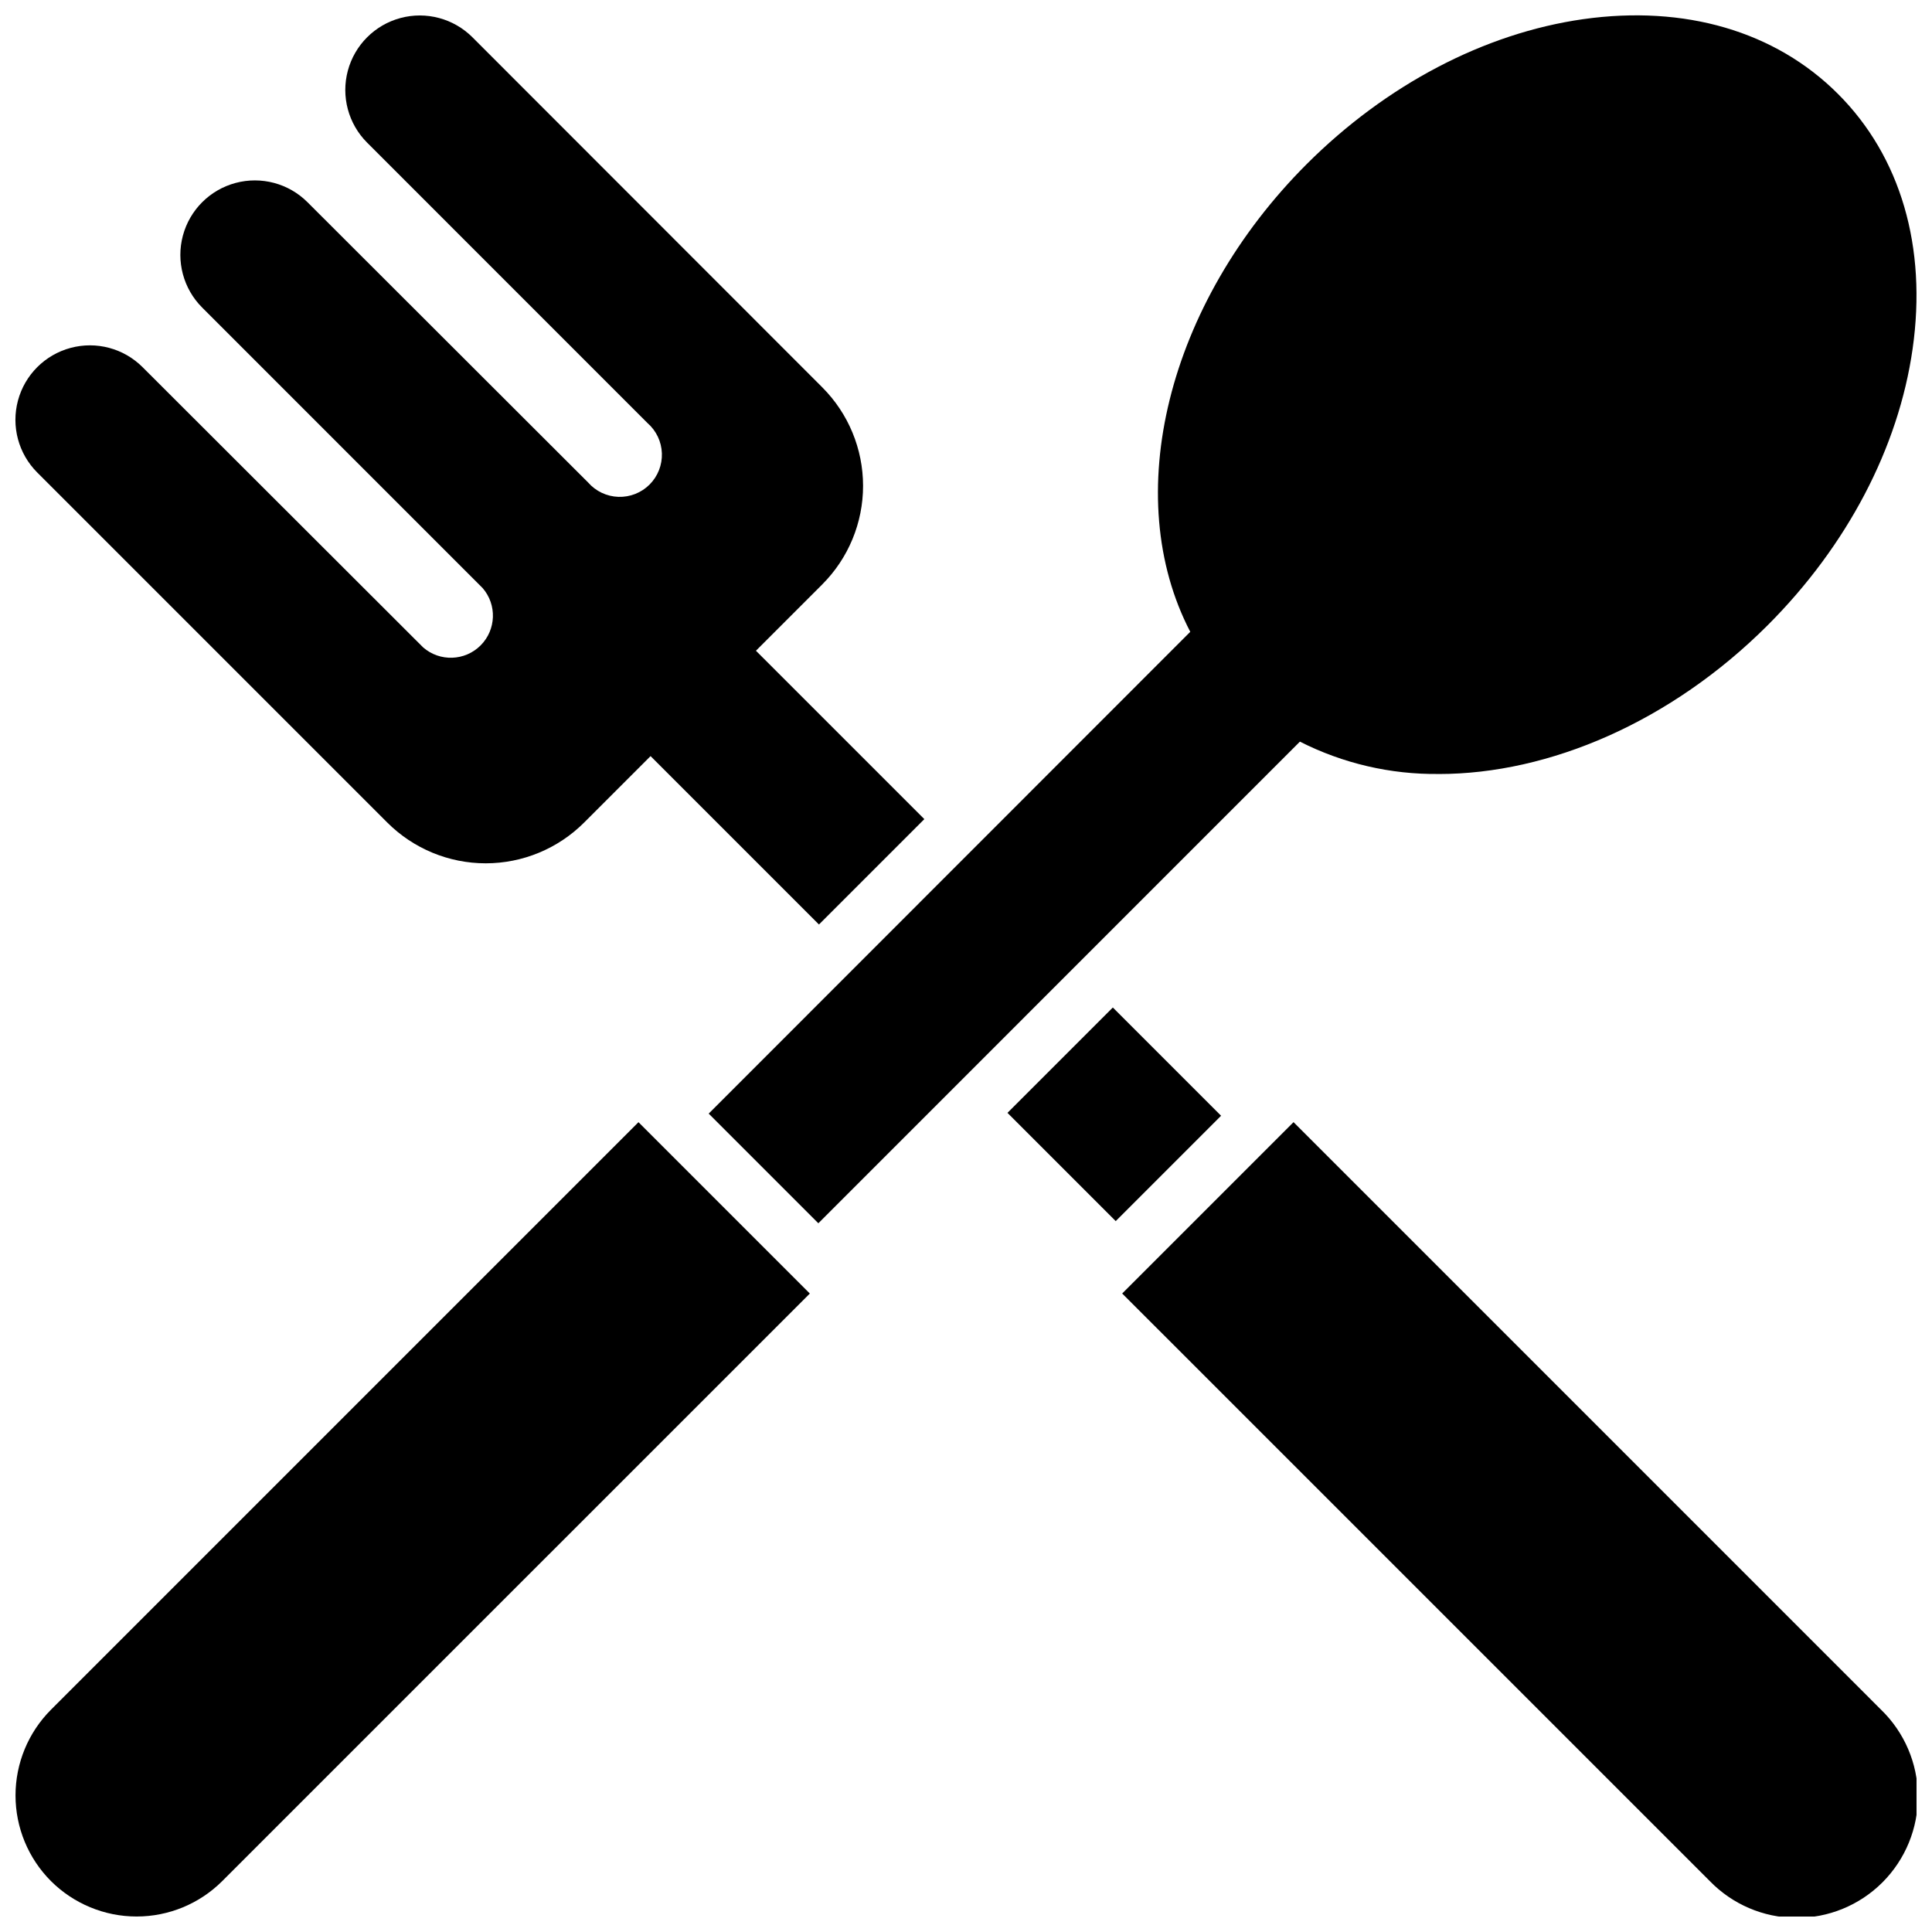
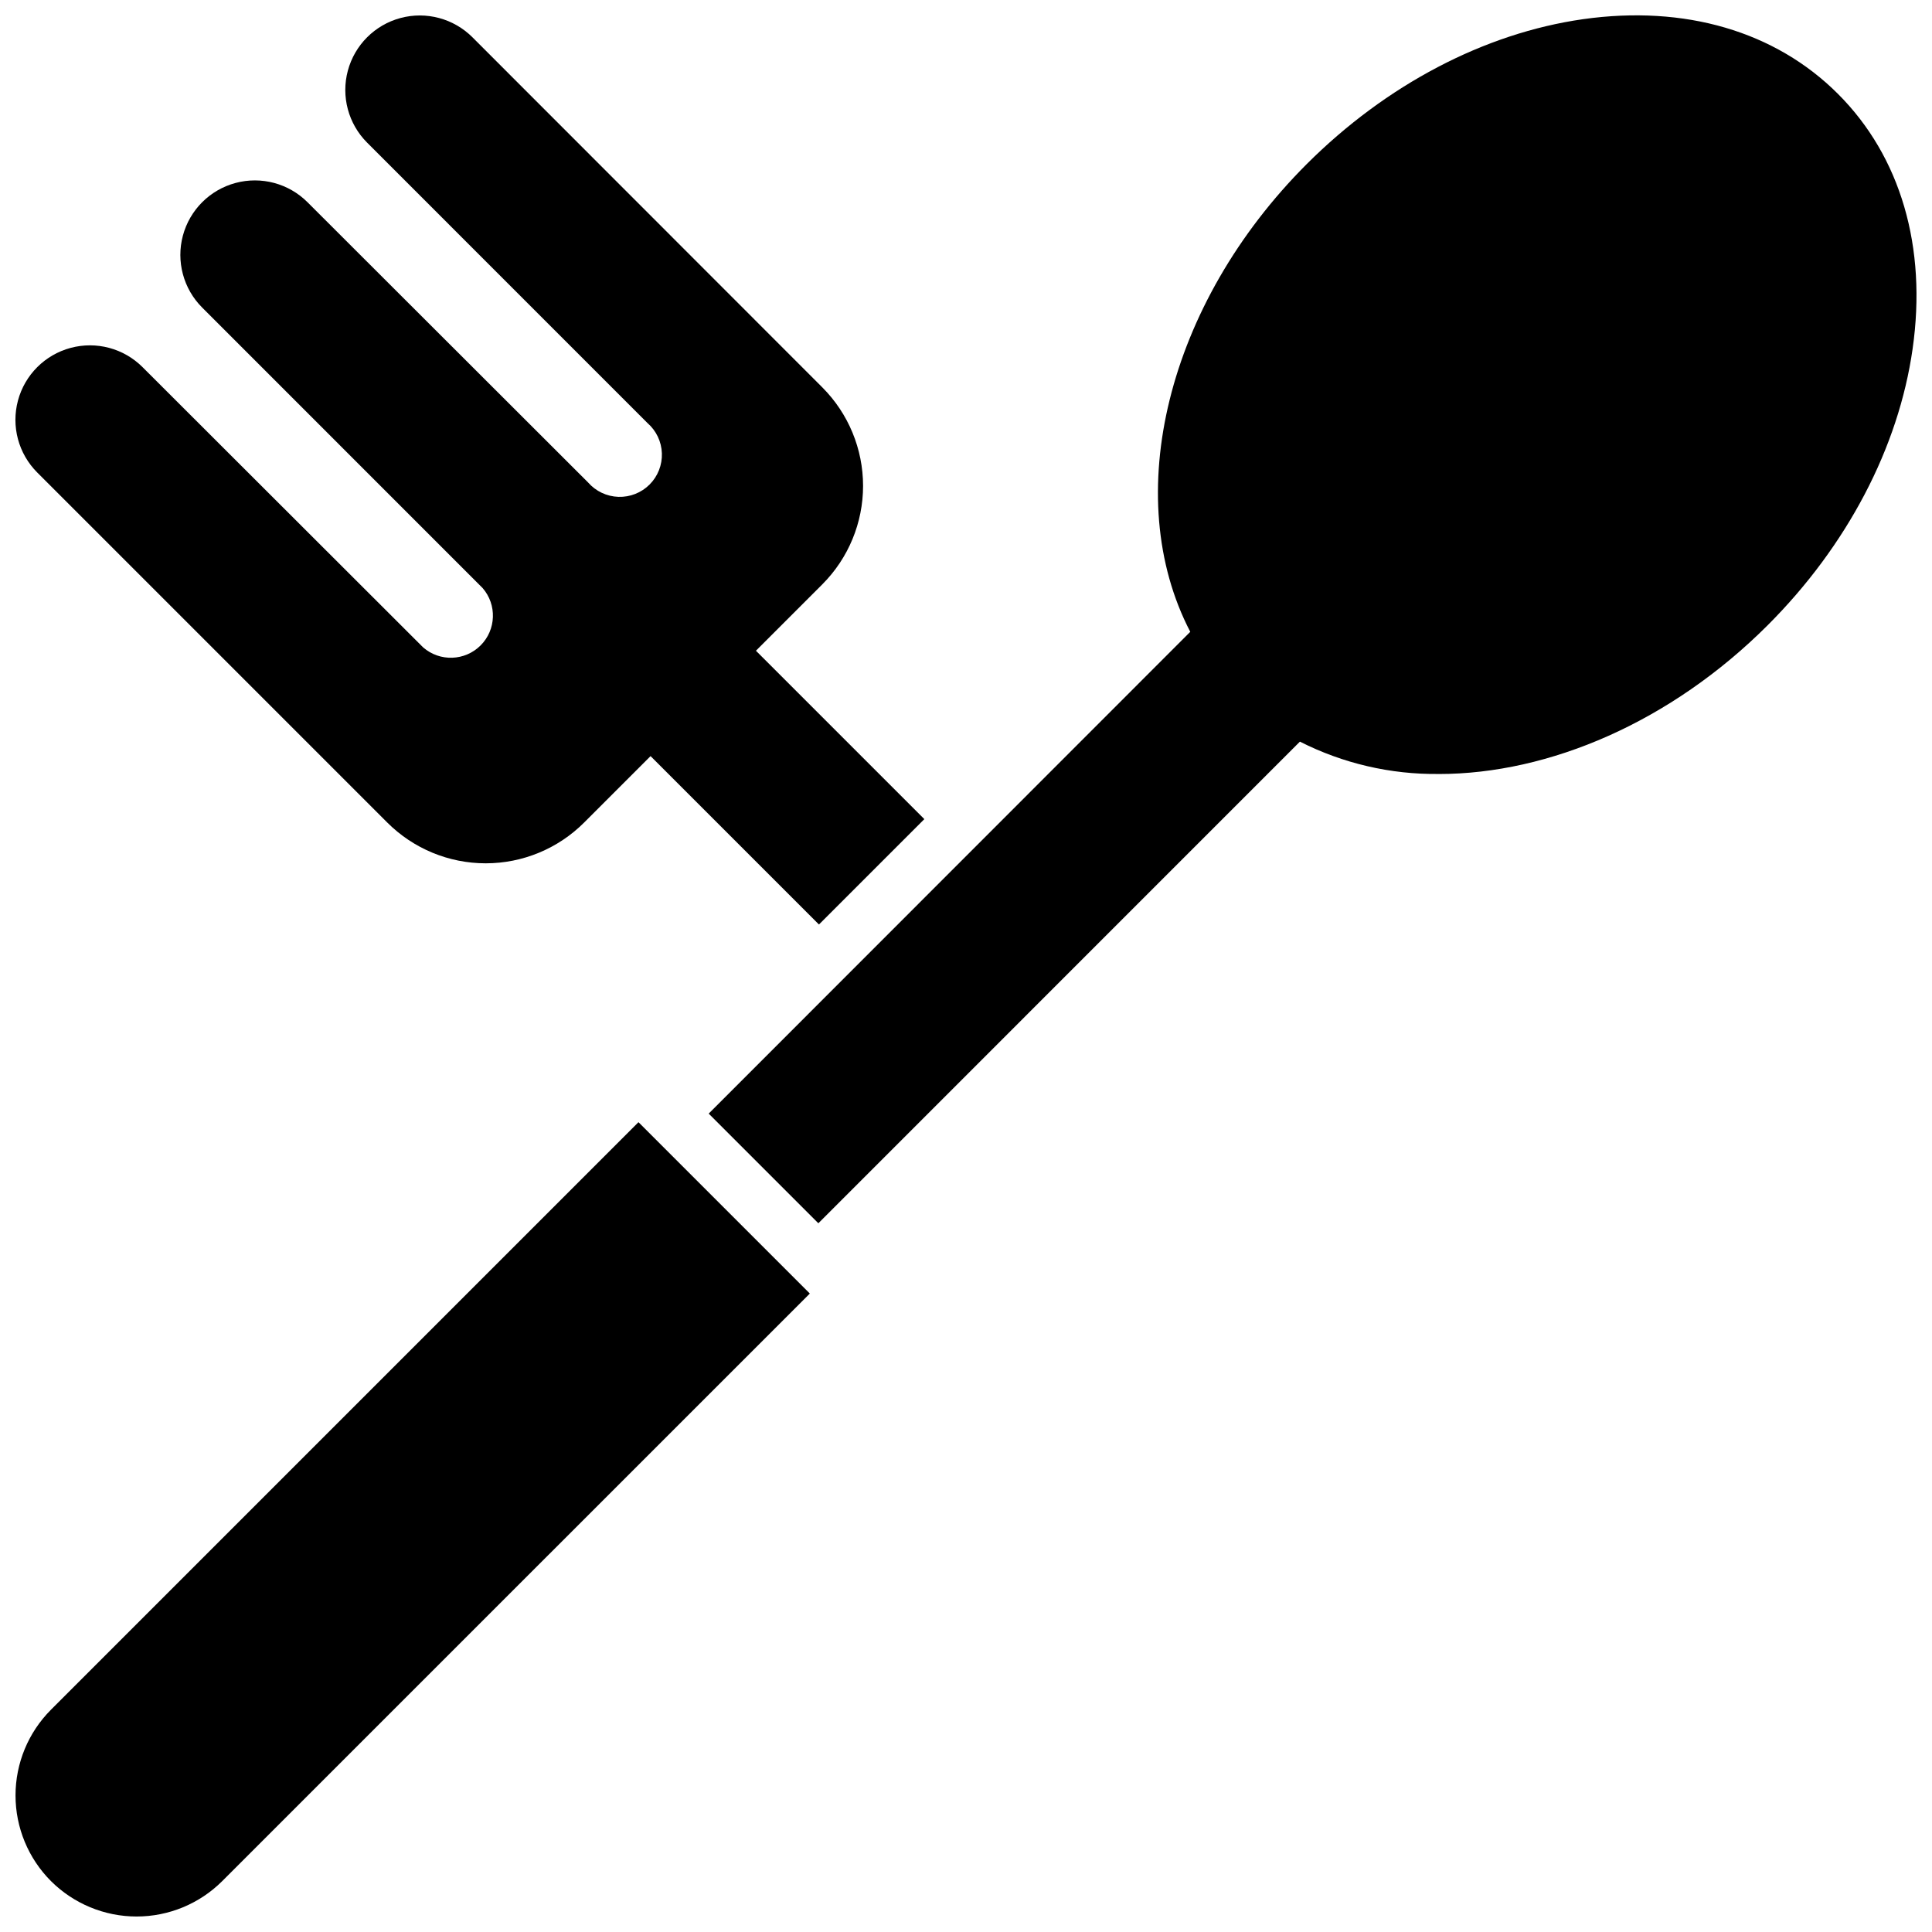
<svg xmlns="http://www.w3.org/2000/svg" width="800px" height="800px" version="1.1" viewBox="144 144 512 512">
  <defs>
    <clipPath id="d">
      <path d="m148.09 441h210.91v210.9h-210.91z" />
    </clipPath>
    <clipPath id="c">
      <path d="m331 148.09h320.9v320.91h-320.9z" />
    </clipPath>
    <clipPath id="b">
-       <path d="m441 441h210.9v210.9h-210.9z" />
-     </clipPath>
+       </clipPath>
    <clipPath id="a">
      <path d="m148.09 148.09h240.91v240.91h-240.91z" />
    </clipPath>
  </defs>
  <g clip-path="url(#d)">
    <path d="m313.2 441.39-155.7 155.71c-6.012 6.027-9.387 14.191-9.387 22.703s3.375 16.676 9.387 22.699c6.027 6.012 14.191 9.391 22.703 9.391s16.676-3.379 22.699-9.391l155.71-155.7z" />
  </g>
  <g clip-path="url(#c)">
    <path d="m525.3 349.12c29.305 0 61.57-13.844 87.184-39.457 21.008-21.02 34.648-47.016 38.375-73.199 3.856-26.973-3.168-50.973-19.77-67.57-16.598-16.605-40.59-23.629-67.57-19.812-26.184 3.738-52.152 17.379-73.199 38.375-37.117 37.105-49.516 88.195-30.887 123.98l-127.62 127.68 29.059 29.059 127.62-127.64-0.004 0.004c11.402 5.781 24.031 8.723 36.812 8.57z" />
  </g>
  <g clip-path="url(#b)">
-     <path d="m642.5 597.09-155.7-155.71-45.41 45.41 155.71 155.7c5.988 6.18 14.203 9.699 22.809 9.766 8.602 0.066 16.871-3.32 22.957-9.402 6.082-6.086 9.469-14.355 9.402-22.957-0.066-8.605-3.586-16.82-9.766-22.809z" />
-   </g>
-   <path d="m410.99 438.92 27.922-27.922 28.688 28.688-27.922 27.922z" />
+     </g>
  <g clip-path="url(#a)">
    <path d="m246.64 361.99c6.918 6.914 16.297 10.797 26.078 10.797 9.777 0 19.16-3.883 26.074-10.797l17.613-17.613 44.625 44.625 27.926-27.926-44.625-44.625 17.613-17.613v-0.004c6.902-6.922 10.777-16.301 10.777-26.074 0-9.777-3.875-19.152-10.777-26.078l-92.742-92.801c-4.984-4.984-12.254-6.934-19.066-5.109-6.812 1.828-12.133 7.148-13.957 13.961-1.824 6.809 0.121 14.078 5.109 19.066l74.301 74.312c2.332 2.031 3.711 4.938 3.816 8.027 0.105 3.09-1.074 6.086-3.262 8.27-2.184 2.188-5.18 3.367-8.27 3.262s-5.996-1.488-8.027-3.816l-74.352-74.262c-4.988-4.988-12.254-6.934-19.066-5.109s-12.133 7.144-13.961 13.957c-1.824 6.812 0.125 14.082 5.109 19.066l74.301 74.312h0.004c3.856 4.422 3.629 11.078-0.52 15.227-4.148 4.148-10.805 4.375-15.227 0.52l-74.352-74.266c-4.984-4.984-12.254-6.934-19.066-5.106-6.812 1.824-12.133 7.144-13.957 13.957s0.121 14.078 5.109 19.066z" />
  </g>
</svg>